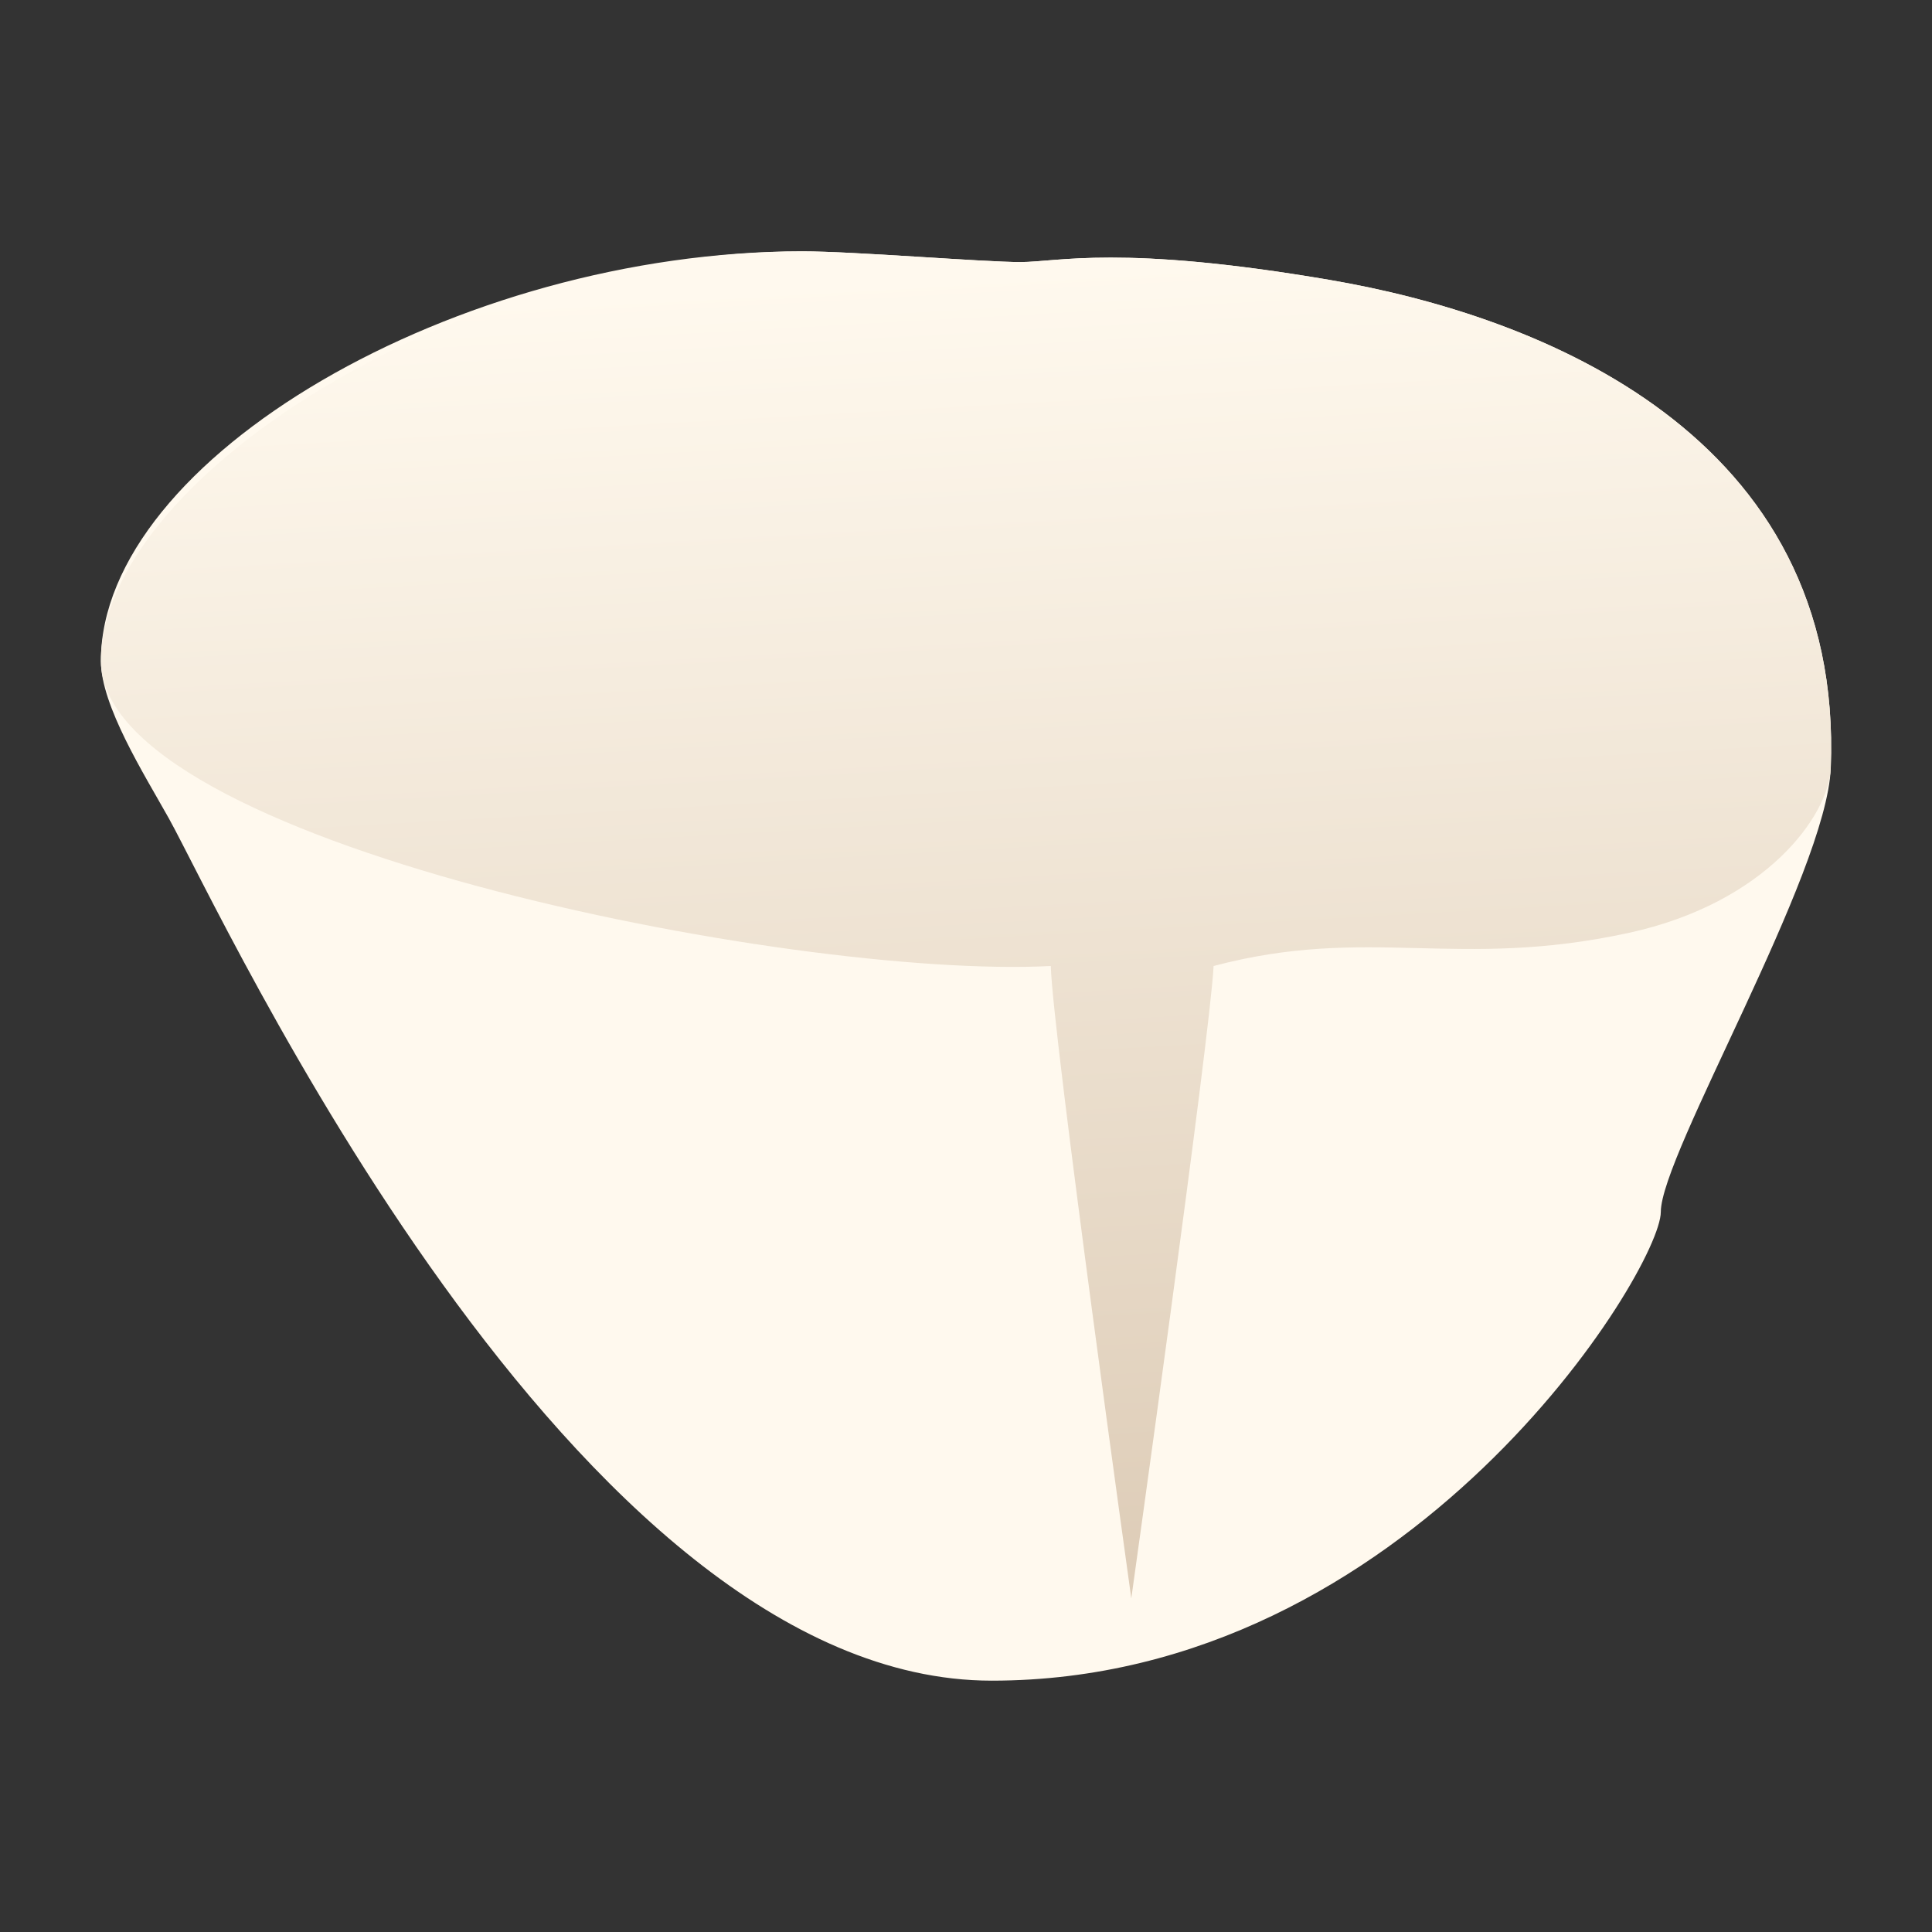
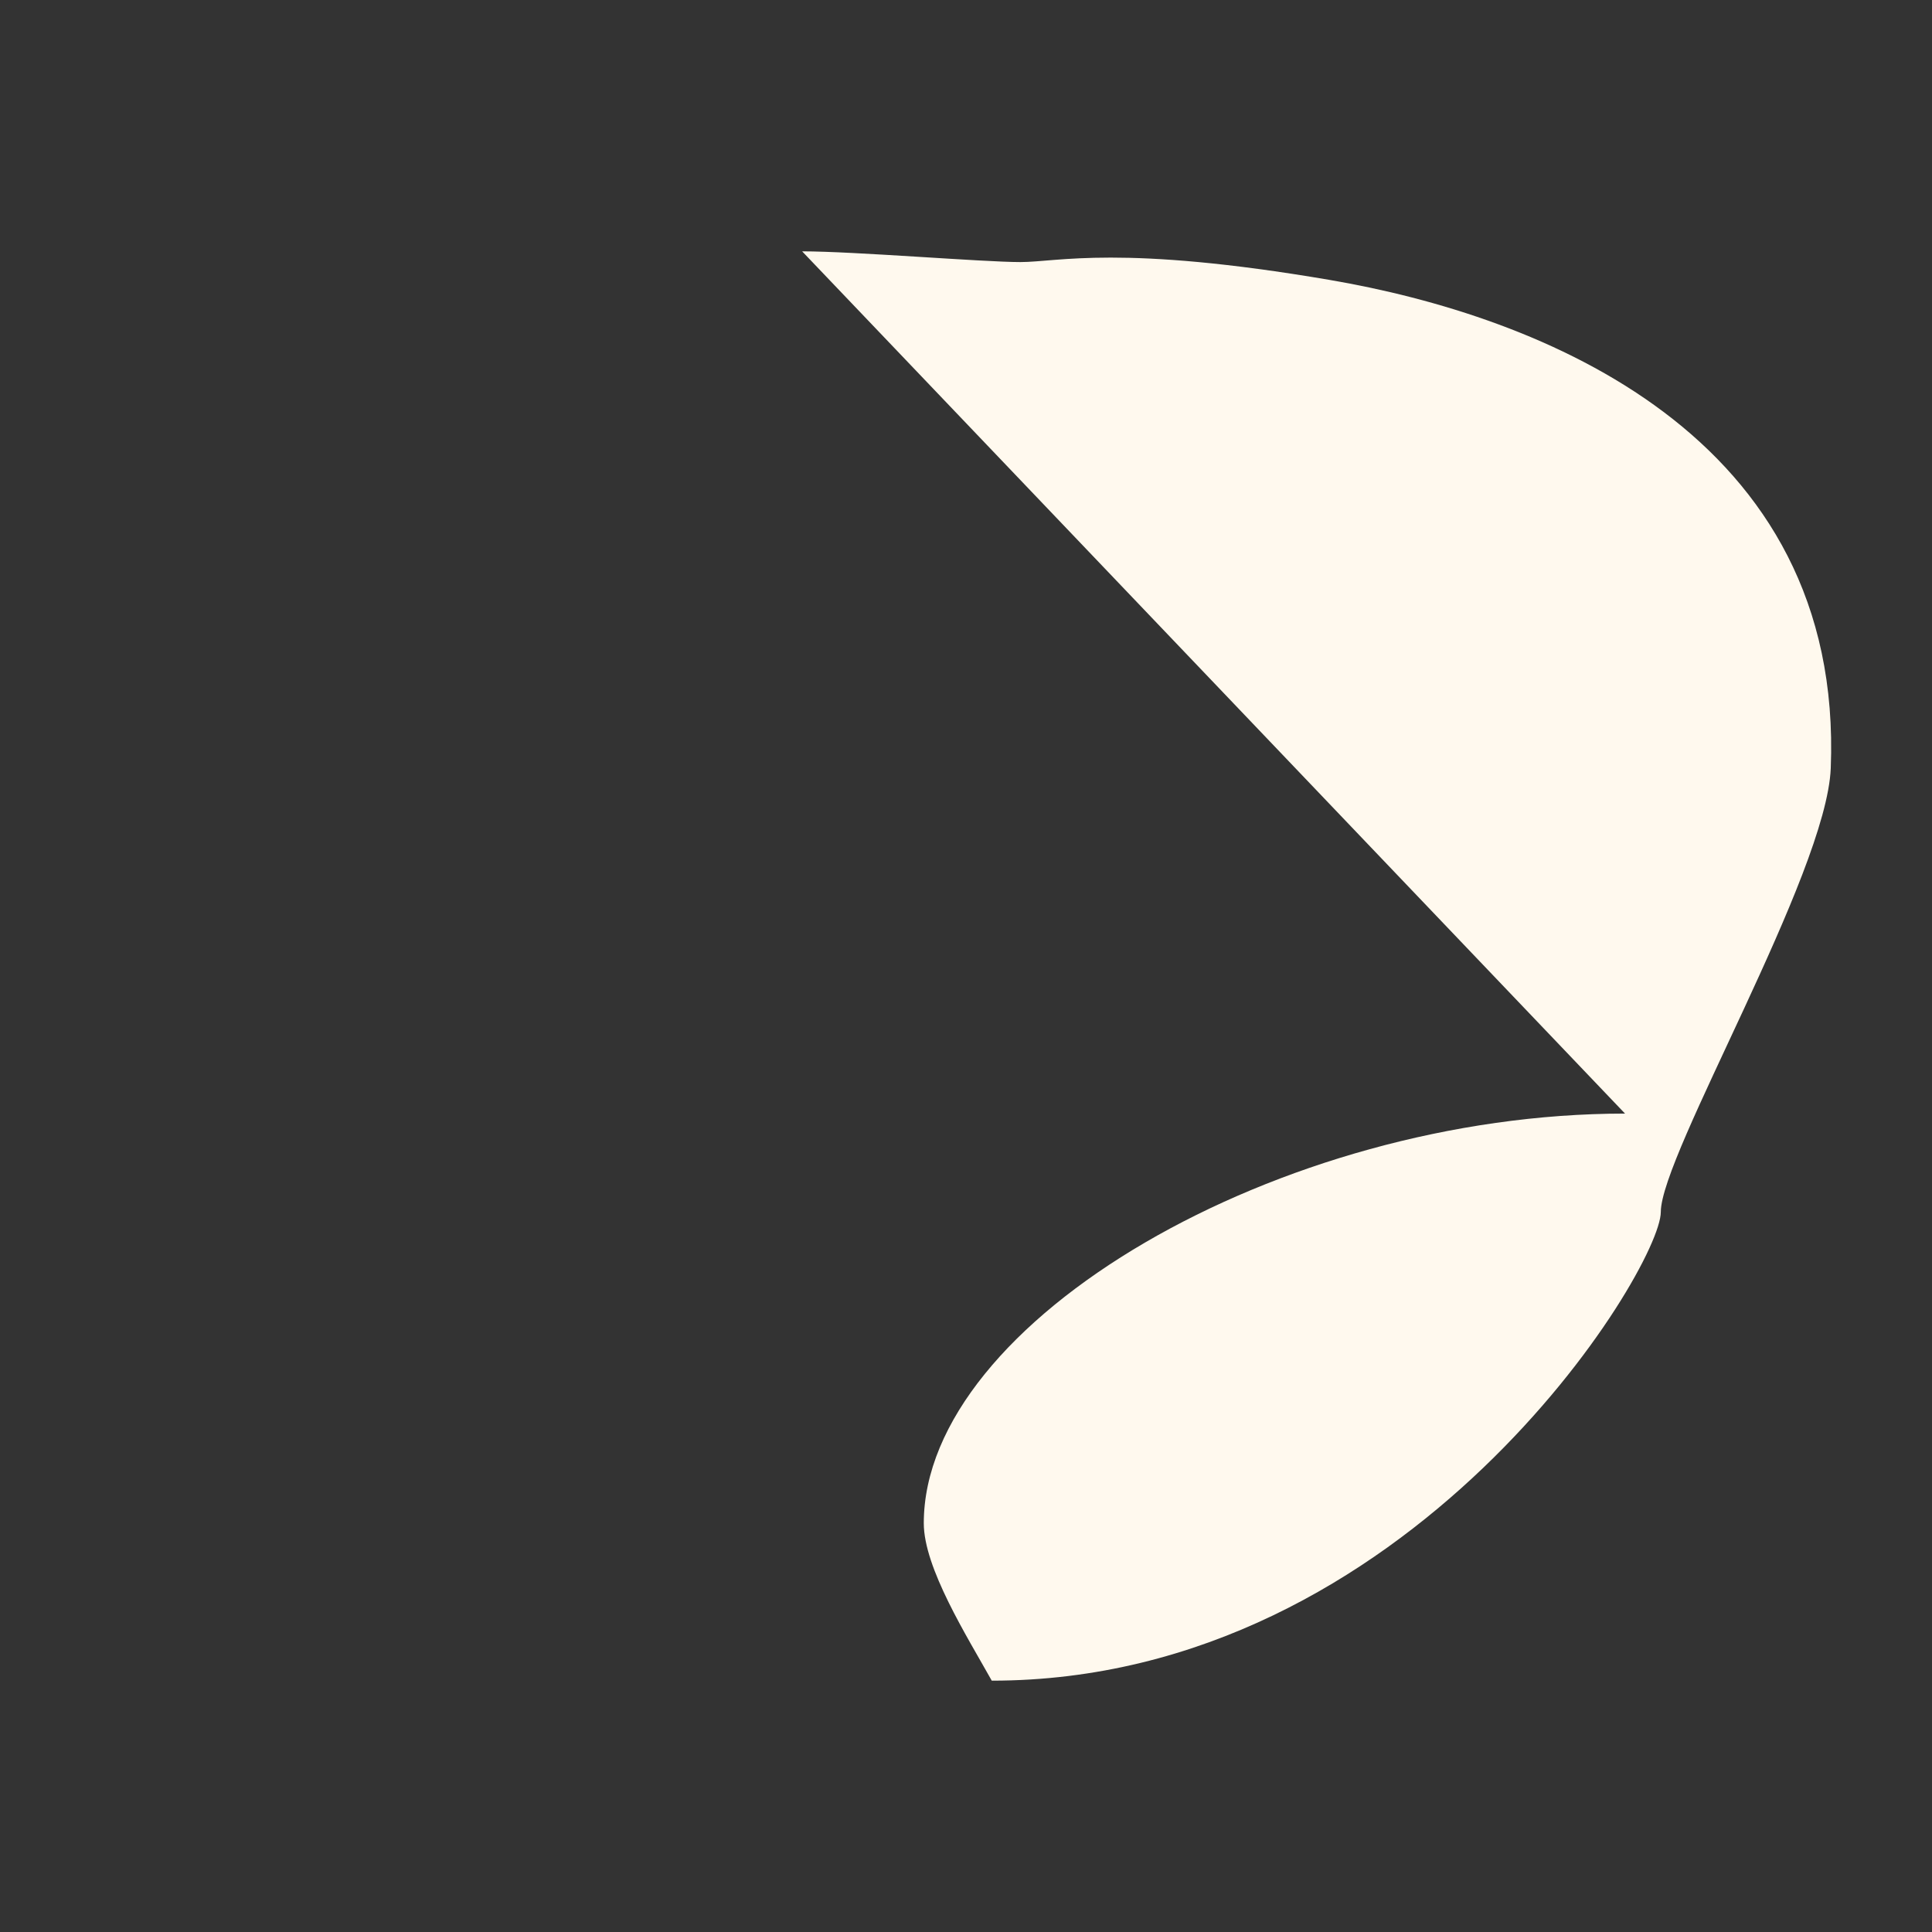
<svg xmlns="http://www.w3.org/2000/svg" version="1.2" viewBox="0 0 1080 1080">
  <rect x="0" y="0" width="1080" height="1080" fill="#333333" stroke="none" />
  <defs>
    <linearGradient id="Sfumatura_senza_nome_10" data-name="Sfumatura senza nome 10" x1="526.7" y1="153.7" x2="567.4" y2="878.8" gradientUnits="userSpaceOnUse">
      <stop offset="0" stop-color="#fff9ee" />
      <stop offset="1" stop-color="#decdb8" />
    </linearGradient>
  </defs>
  <g id="Livello_2">
-     <path d="M448.4,140.5c29,0,101,6,122,6s56-10,173,10,287.5,86,280,273c-2.4,59.2-95,216-95,248s-140,262-374,262S123.4,509.5,94.4,457.5c-13.8-24.7-38-63-38-88,0-113,199-229,392-229Z" fill="#fff9ee" />
+     <path d="M448.4,140.5c29,0,101,6,122,6s56-10,173,10,287.5,86,280,273c-2.4,59.2-95,216-95,248s-140,262-374,262c-13.8-24.7-38-63-38-88,0-113,199-229,392-229Z" fill="#fff9ee" />
  </g>
  <g id="Livello_2_copia">
-     <path d="M448.4,140.5c29,0,101,6,122,6s56-10,173,10,287.5,86,280,273c-1.1,26.3-36.1,75.3-113,92-96.2,20.9-145-4.5-232,18.5-1.7,37.4-46,353.5-46,353.5,0,0-44-315-45-353.5-146,7.5-531-69.5-531-170.5s199-229,392-229Z" fill="url(#Sfumatura_senza_nome_10)" />
-   </g>
+     </g>
</svg>